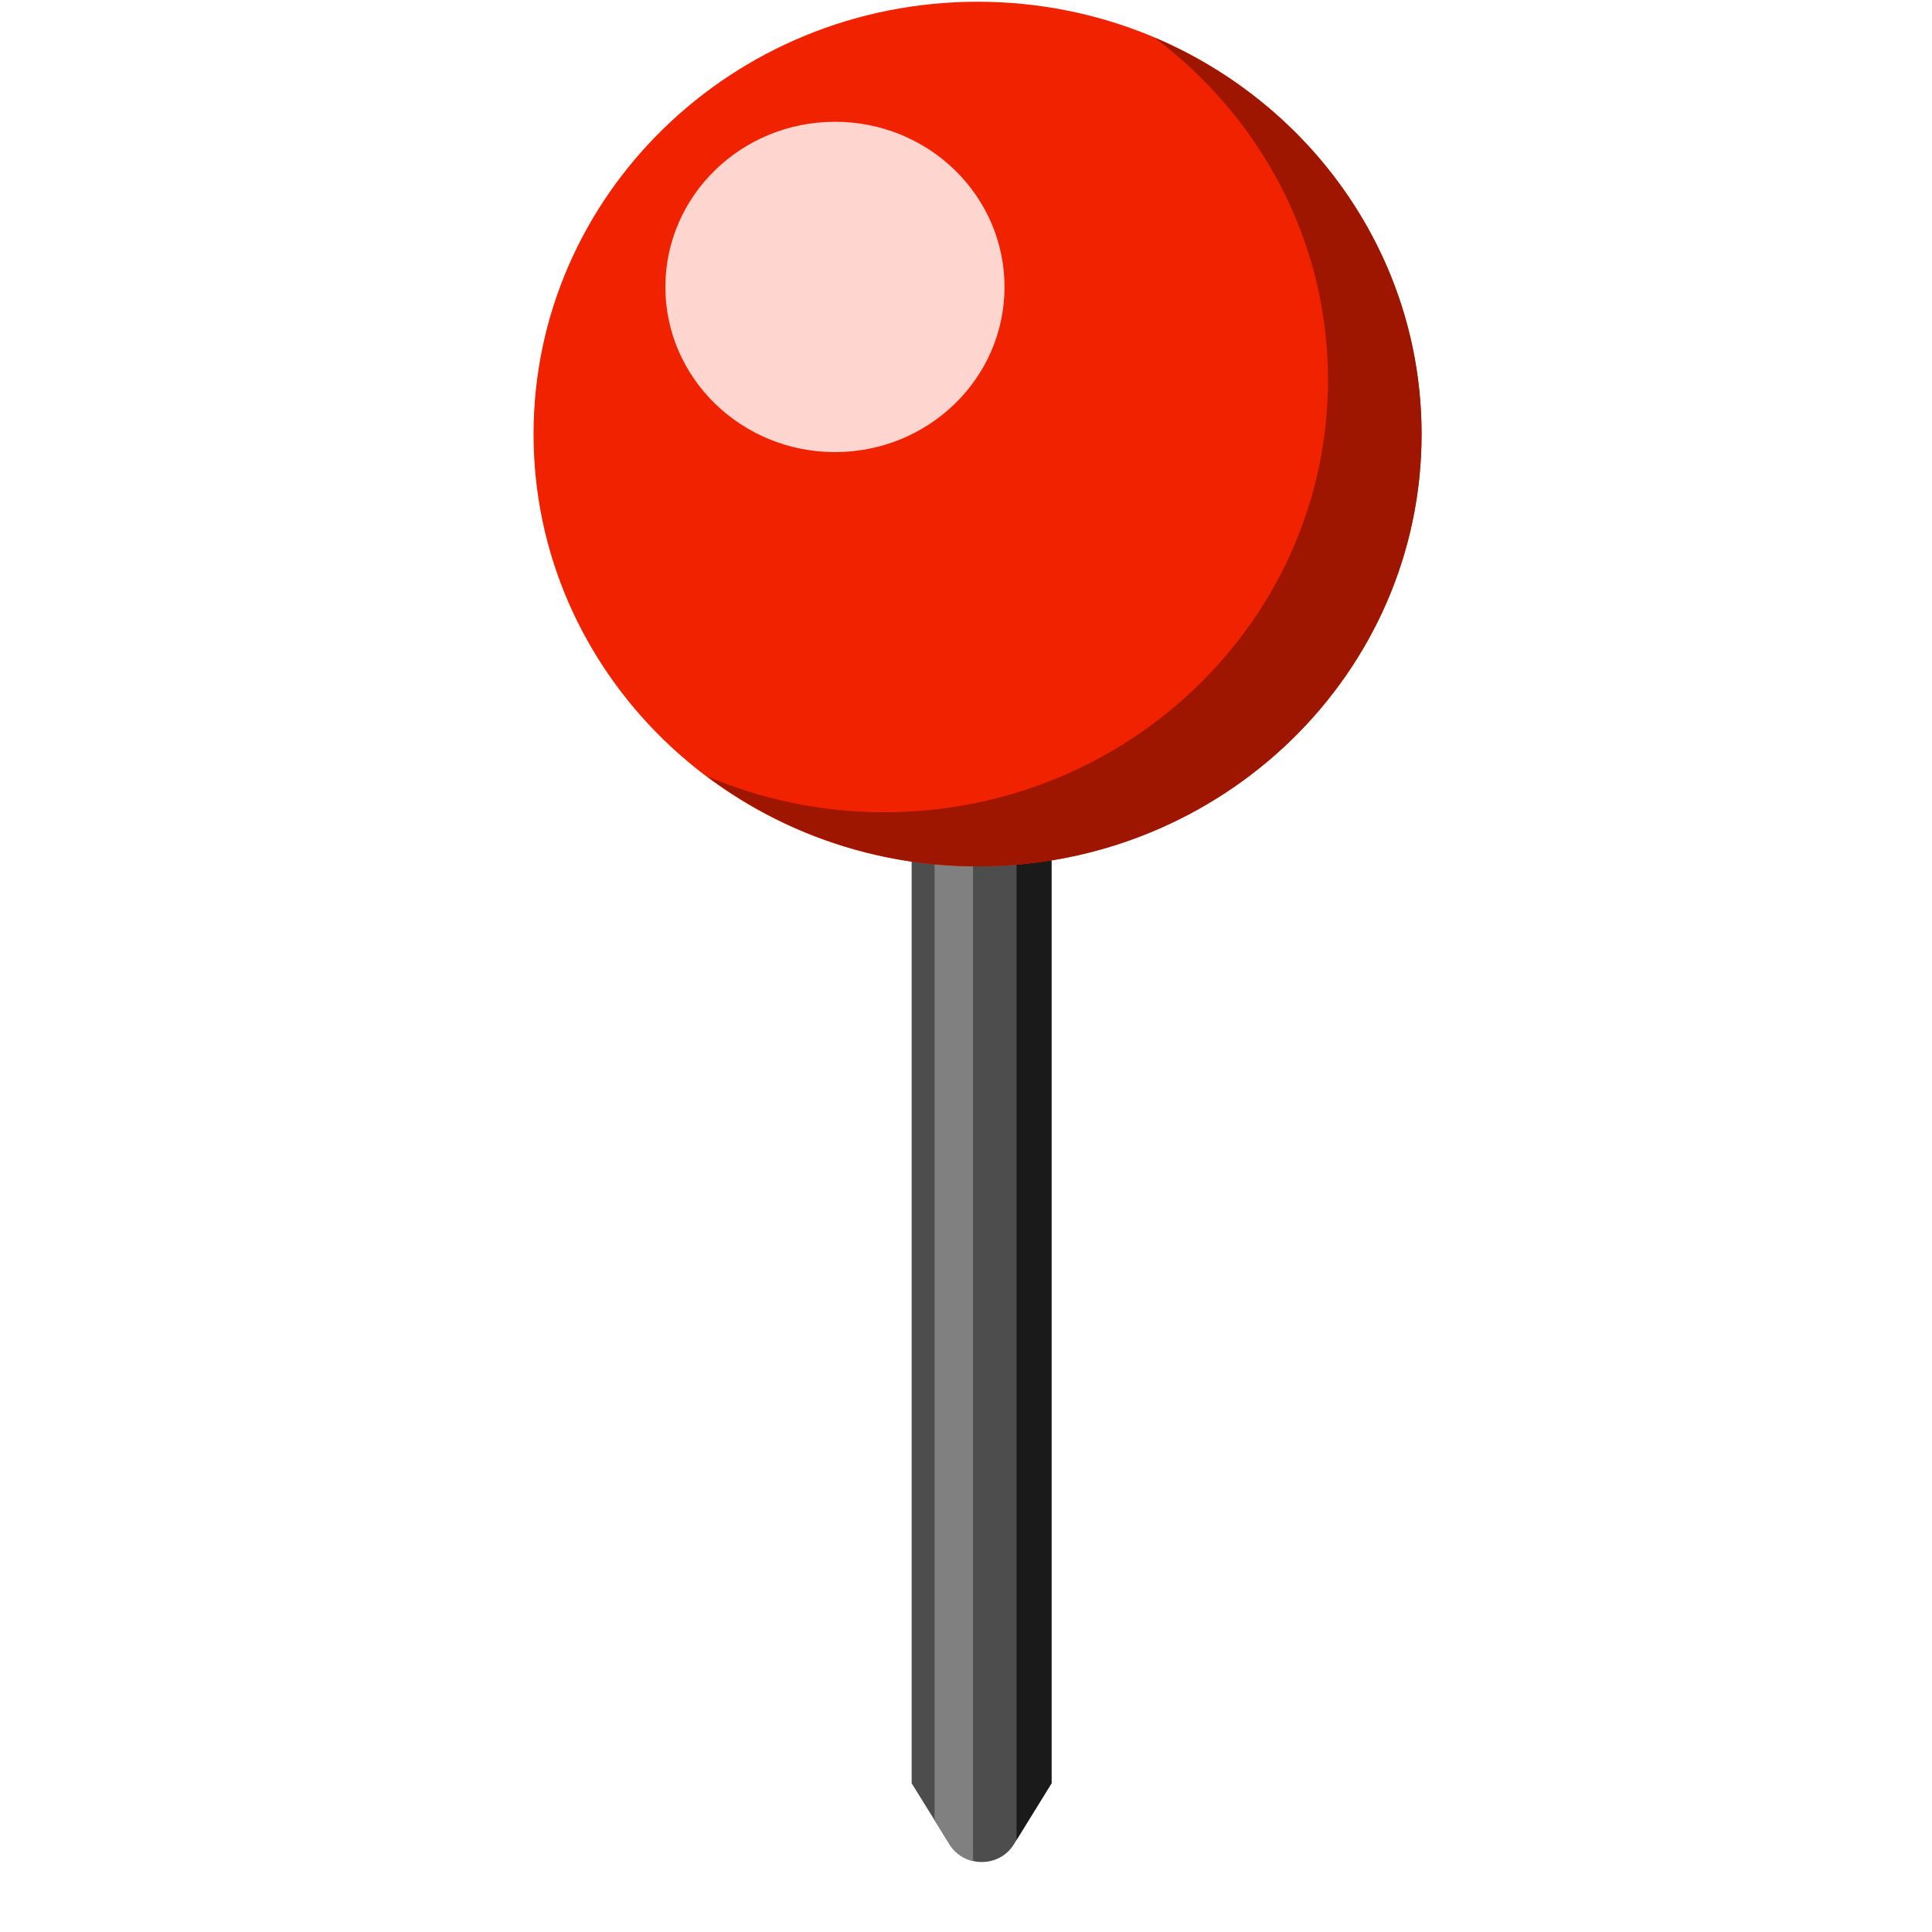
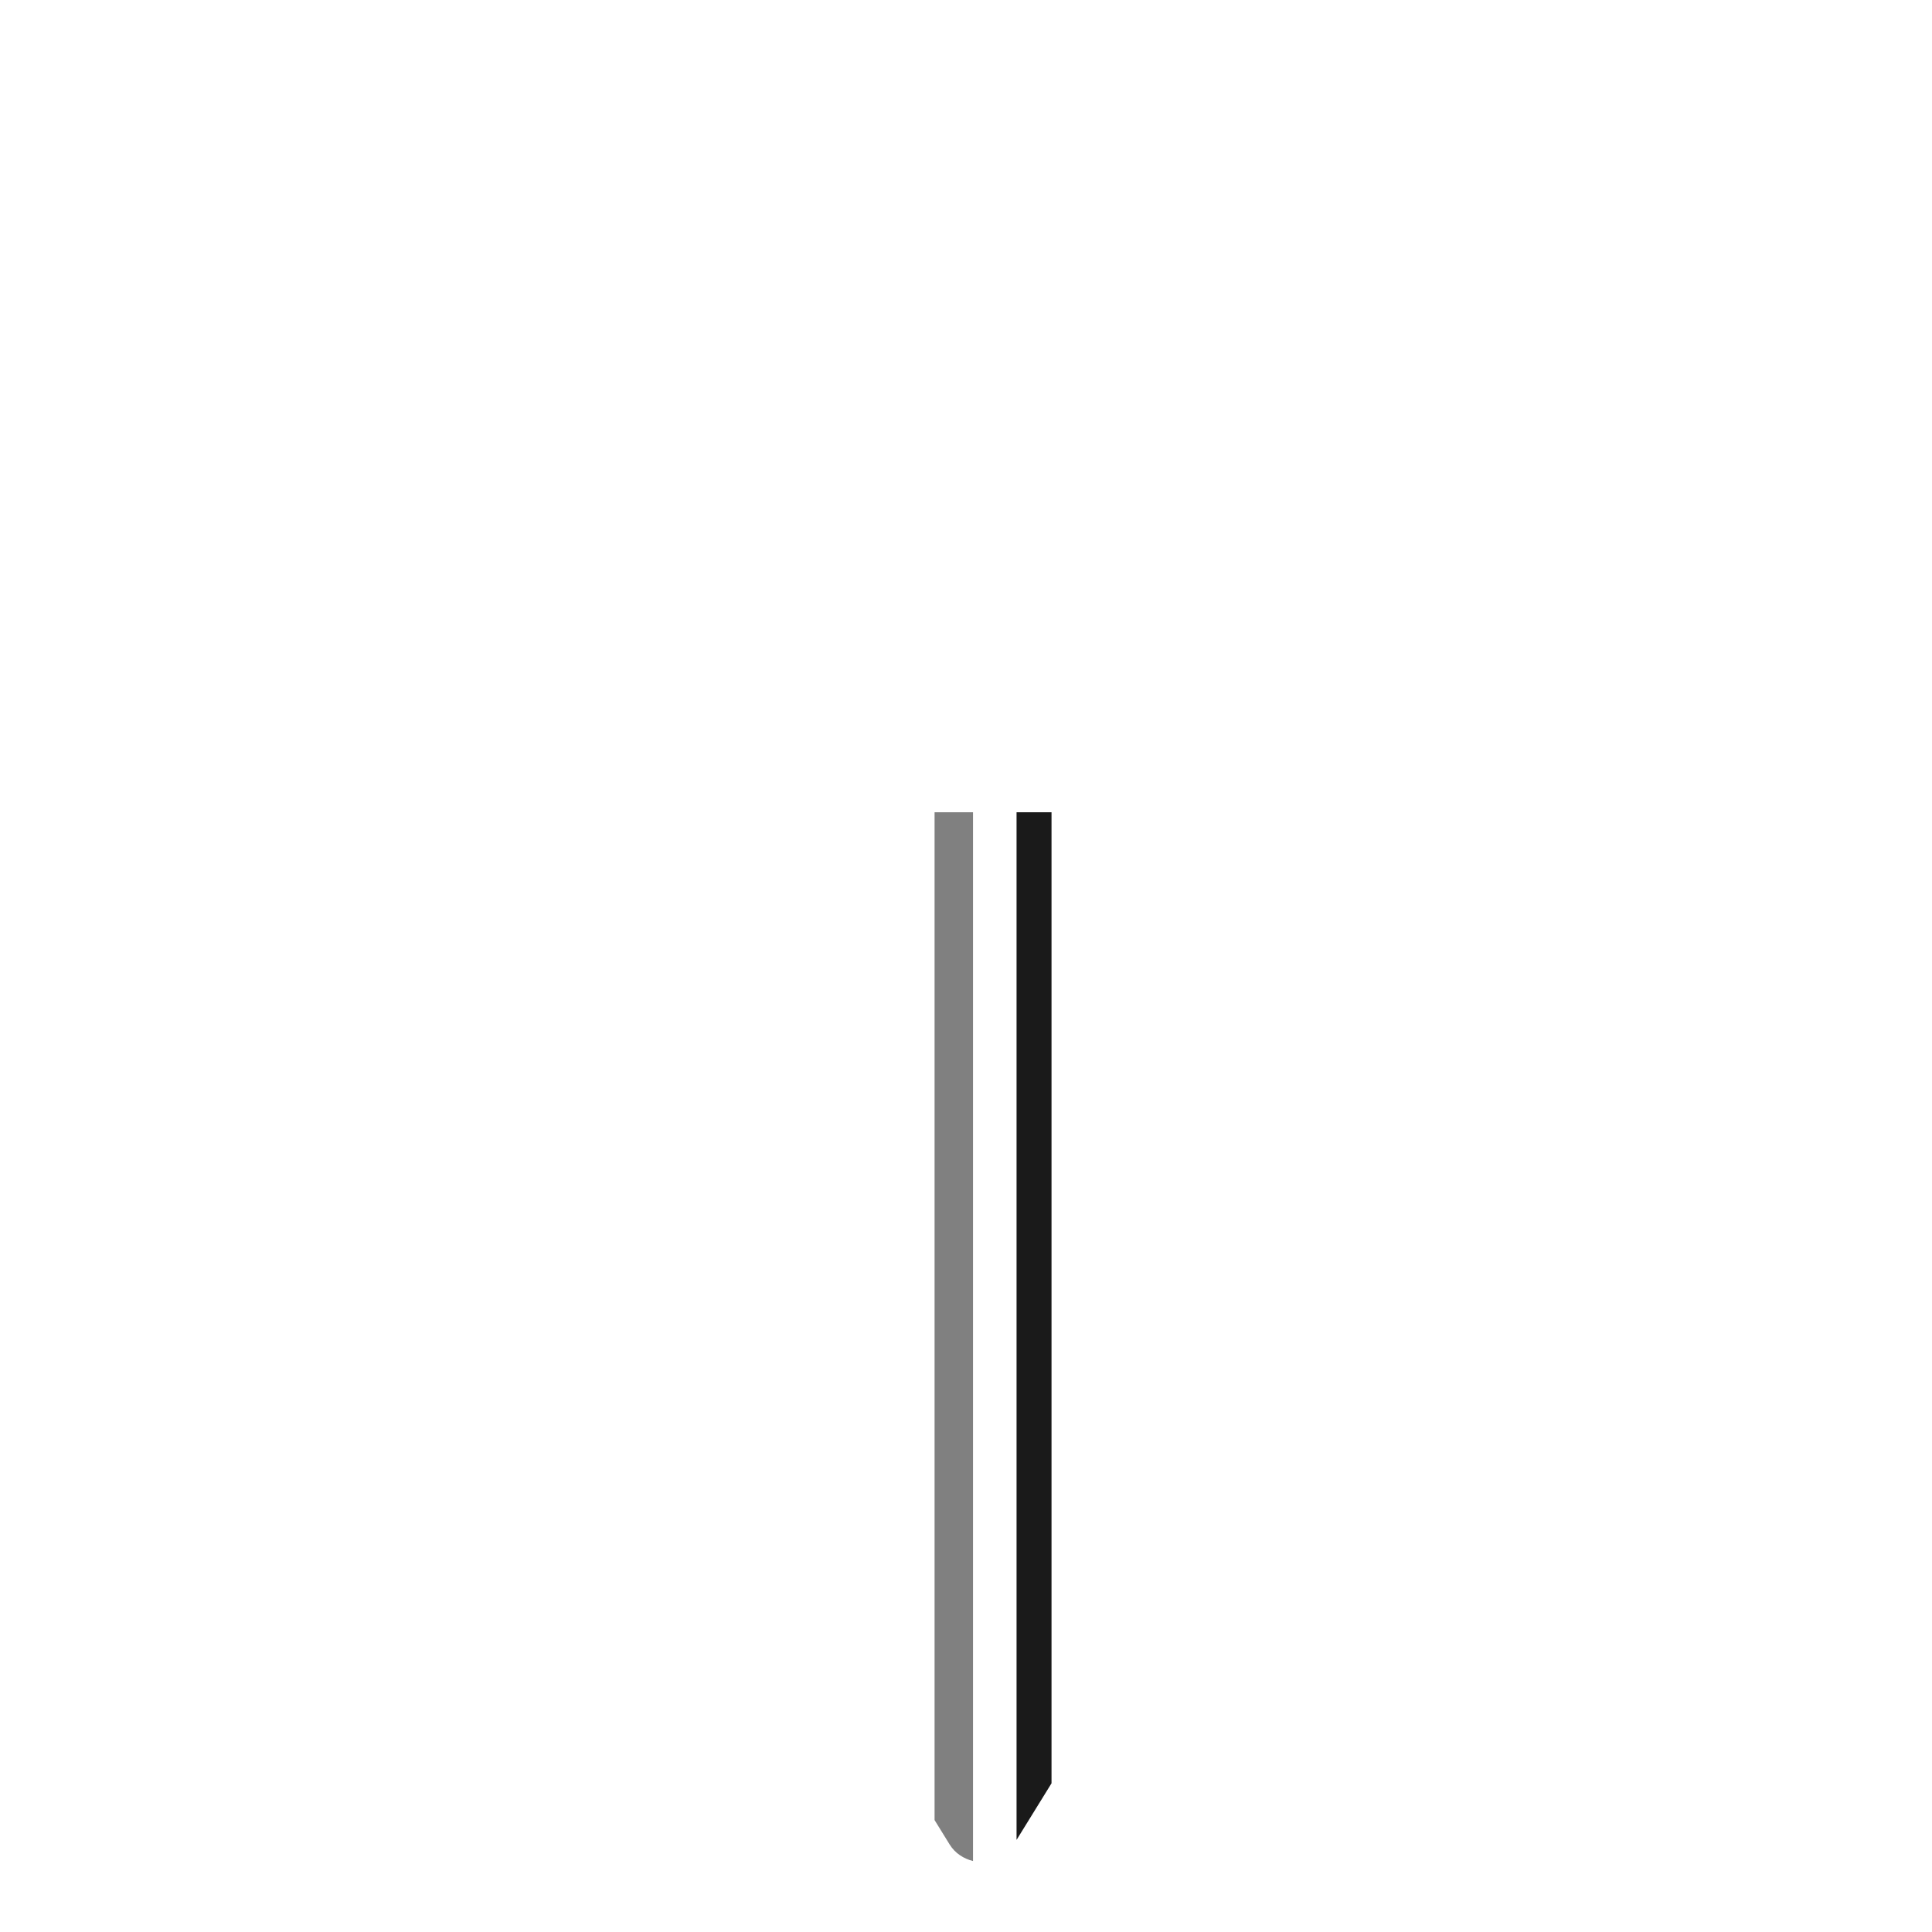
<svg xmlns="http://www.w3.org/2000/svg" width="40" zoomAndPan="magnify" viewBox="0 0 30 30" height="40" preserveAspectRatio="xMidYMid meet" version="1.0">
  <defs>
    <clipPath id="246e129926">
      <path d="M 8.285 0.027 L 22.074 0.027 L 22.074 13.48 L 8.285 13.48 Z M 8.285 0.027 " clip-rule="nonzero" />
    </clipPath>
    <clipPath id="8e627bc441">
      <path d="M 10.957 0.566 L 22.074 0.566 L 22.074 13.48 L 10.957 13.48 Z M 10.957 0.566 " clip-rule="nonzero" />
    </clipPath>
  </defs>
-   <path fill="#4d4d4d" d="M 16.328 27.691 L 15.742 28.641 C 15.516 29.004 14.973 29.004 14.746 28.641 L 14.156 27.691 L 14.156 12.613 L 16.328 12.613 L 16.328 27.691 " fill-opacity="1" fill-rule="nonzero" />
  <path fill="#808080" d="M 14.746 28.641 C 14.832 28.781 14.969 28.863 15.109 28.898 L 15.109 12.613 L 14.512 12.613 L 14.512 28.262 L 14.746 28.641 " fill-opacity="1" fill-rule="nonzero" />
  <path fill="#1a1a1a" d="M 15.785 12.613 L 15.785 28.57 L 16.328 27.691 L 16.328 12.613 L 15.785 12.613 " fill-opacity="1" fill-rule="nonzero" />
  <g clip-path="url(#246e129926)">
-     <path fill="#f12200" d="M 22.074 6.742 C 22.074 10.449 18.988 13.453 15.18 13.453 C 11.375 13.453 8.285 10.449 8.285 6.742 C 8.285 3.035 11.375 0.027 15.18 0.027 C 18.988 0.027 22.074 3.035 22.074 6.742 " fill-opacity="1" fill-rule="nonzero" />
-   </g>
+     </g>
  <g clip-path="url(#8e627bc441)">
-     <path fill="#9e1600" d="M 17.93 0.586 C 19.562 1.812 20.621 3.734 20.621 5.898 C 20.621 9.605 17.535 12.613 13.727 12.613 C 12.75 12.613 11.82 12.41 10.98 12.055 C 12.145 12.93 13.598 13.453 15.18 13.453 C 18.988 13.453 22.074 10.449 22.074 6.742 C 22.074 3.984 20.367 1.621 17.93 0.586 " fill-opacity="1" fill-rule="nonzero" />
-   </g>
-   <path fill="#ffd6cf" d="M 15.598 4.457 C 15.598 5.871 14.422 7.02 12.965 7.02 C 11.512 7.02 10.332 5.871 10.332 4.457 C 10.332 3.039 11.512 1.891 12.965 1.891 C 14.422 1.891 15.598 3.039 15.598 4.457 " fill-opacity="1" fill-rule="nonzero" />
+     </g>
</svg>